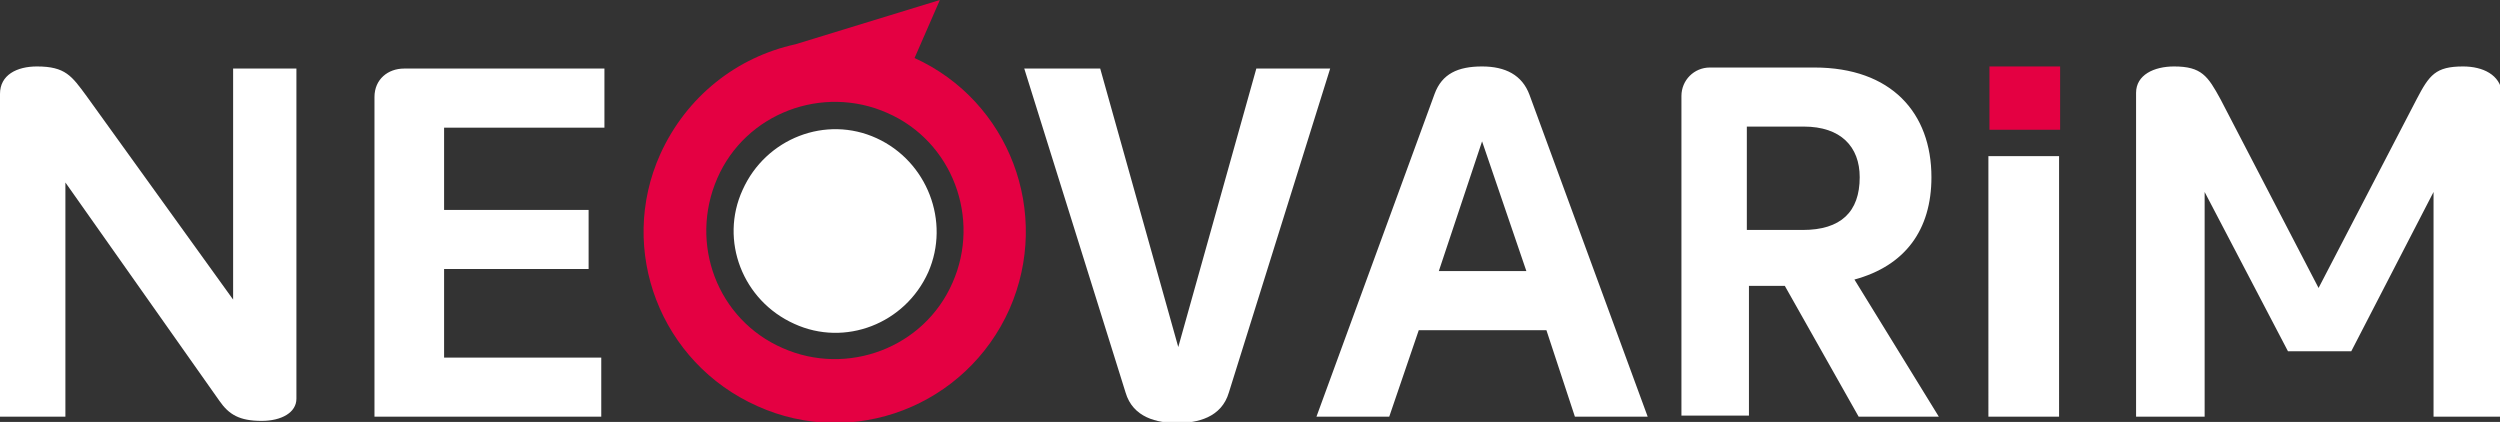
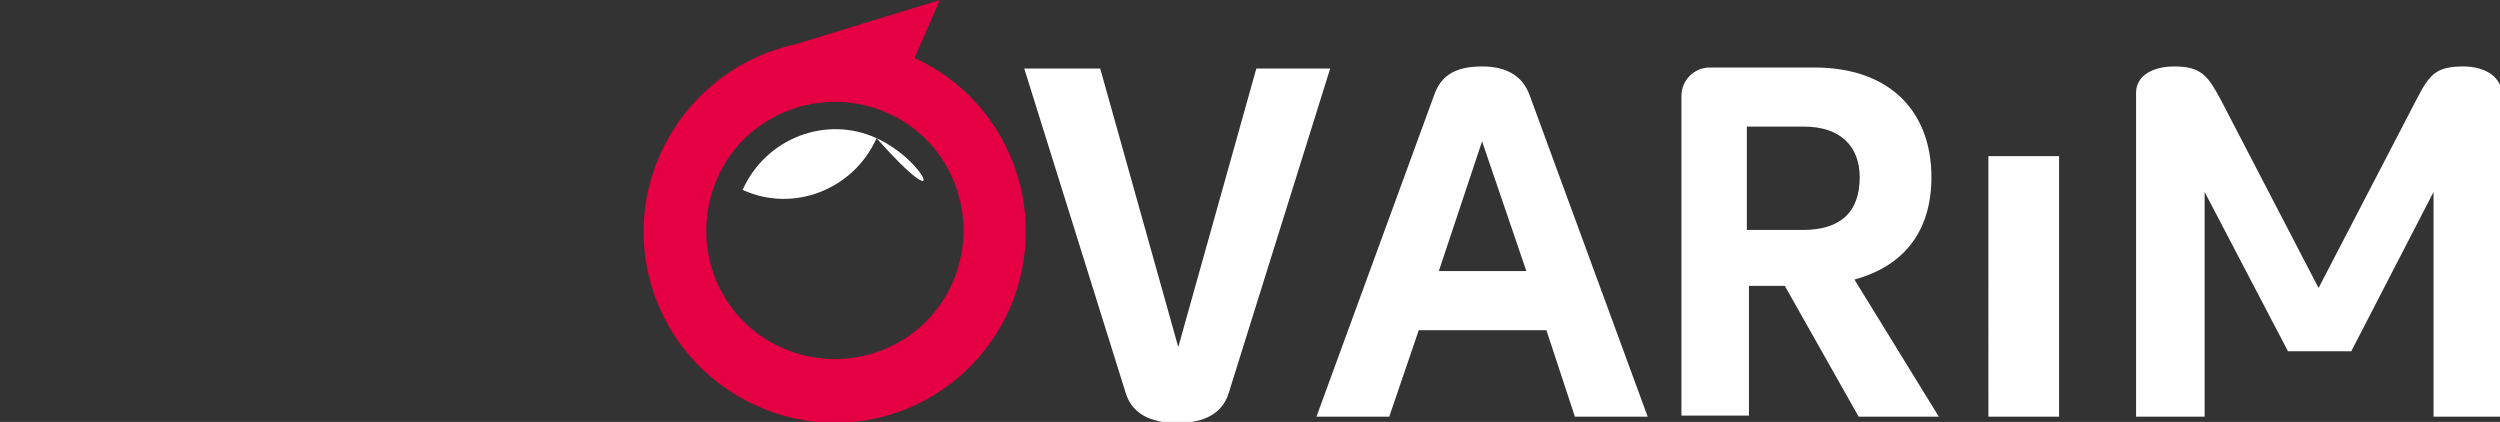
<svg xmlns="http://www.w3.org/2000/svg" version="1.1" id="Calque_1" x="0px" y="0px" viewBox="0 0 237 40" style="enable-background:new 0 0 237 40;" xml:space="preserve">
  <rect x="0" y="0" width="237" height="40" fill="#333333" stroke="none" />
  <style type="text/css">
	.st0{fill:#E40042;}
	.st1{fill:#FFFFFF;}
</style>
  <path class="st0" d="M62.6,14.6c-4.1,9.1,0,19.8,9.2,23.9c9.1,4.1,19.8,0,23.9-9.2c4-9.1,0-19.7-9-23.8L89.1,0L75.4,4.2  C69.9,5.4,65.1,9.1,62.6,14.6 M68,16.9c2.7-6.2,10-8.9,16.1-6.2c6.2,2.7,8.9,10,6.2,16.1c-2.7,6.2-10,8.9-16.1,6.2  C68,30.3,65.3,23.1,68,16.9" />
-   <path class="st1" d="M83.1,13.1c-4.8-2.2-10.5,0-12.7,4.9c-2.2,4.8,0,10.5,4.9,12.7c4.8,2.2,10.5,0,12.7-4.9  C90.1,21,87.9,15.3,83.1,13.1" />
+   <path class="st1" d="M83.1,13.1c-4.8-2.2-10.5,0-12.7,4.9c4.8,2.2,10.5,0,12.7-4.9  C90.1,21,87.9,15.3,83.1,13.1" />
  <path class="st1" d="M119.1,6.5l-7.4,26.4l-7.4-26.4h-7.2l9.6,30.7c0.7,2.4,3,2.9,4.9,2.9c1.9,0,4.2-0.5,4.9-2.9l9.6-30.7H119.1z   M149.3,39.5h6.9L145,9c-0.7-1.9-2.3-2.7-4.5-2.7c-2.3,0-3.8,0.7-4.5,2.6l-11.2,30.6h6.9l2.8-8.2h12.1L149.3,39.5z M136.4,25.7  l4.1-12.3l4.2,12.3H136.4z M176.2,39.5h7.6l-8-13c4.8-1.3,7.3-4.7,7.3-9.7c0-6.1-3.8-10.4-11.1-10.4h-9.9c-1.5,0-2.7,1.2-2.7,2.7  v30.3h6.4V27.1h3.4L176.2,39.5z M165.6,12h5.4c3.5,0,5.3,1.9,5.3,4.8c0,3.3-1.8,5-5.4,5h-5.3V12z M188.5,39.5h6.7V14.8h-6.7V39.5z   M233.5,6.3c-2.6,0-3.2,0.8-4.4,3.1l-9.3,17.9l-9.3-17.9c-1.2-2.2-1.8-3.1-4.4-3.1c-1.9,0-3.6,0.8-3.6,2.5v30.7h6.5V18.2l7.9,15.1h6  l7.8-15.1v21.3h6.5V8.8C237,7.1,235.4,6.3,233.5,6.3" />
-   <path class="st1" d="M22.1,6.5v21.9L8.2,9.1c-1.4-1.9-2-2.8-4.7-2.8C1.6,6.3,0,7.1,0,8.9v30.6h6.2V17.3L20.8,38  c0.9,1.3,1.9,1.9,4,1.9c1.9,0,3.3-0.8,3.3-2.1V6.5H22.1z M57.3,12.1V6.5H38.3c-1.5,0-2.8,1-2.8,2.7v30.3h21.5v-5.6H42.1v-8.4h13.7  v-5.6H42.1v-7.8H57.3z" />
-   <rect x="188.6" y="6.3" class="st0" width="6.7" height="6" />
</svg>